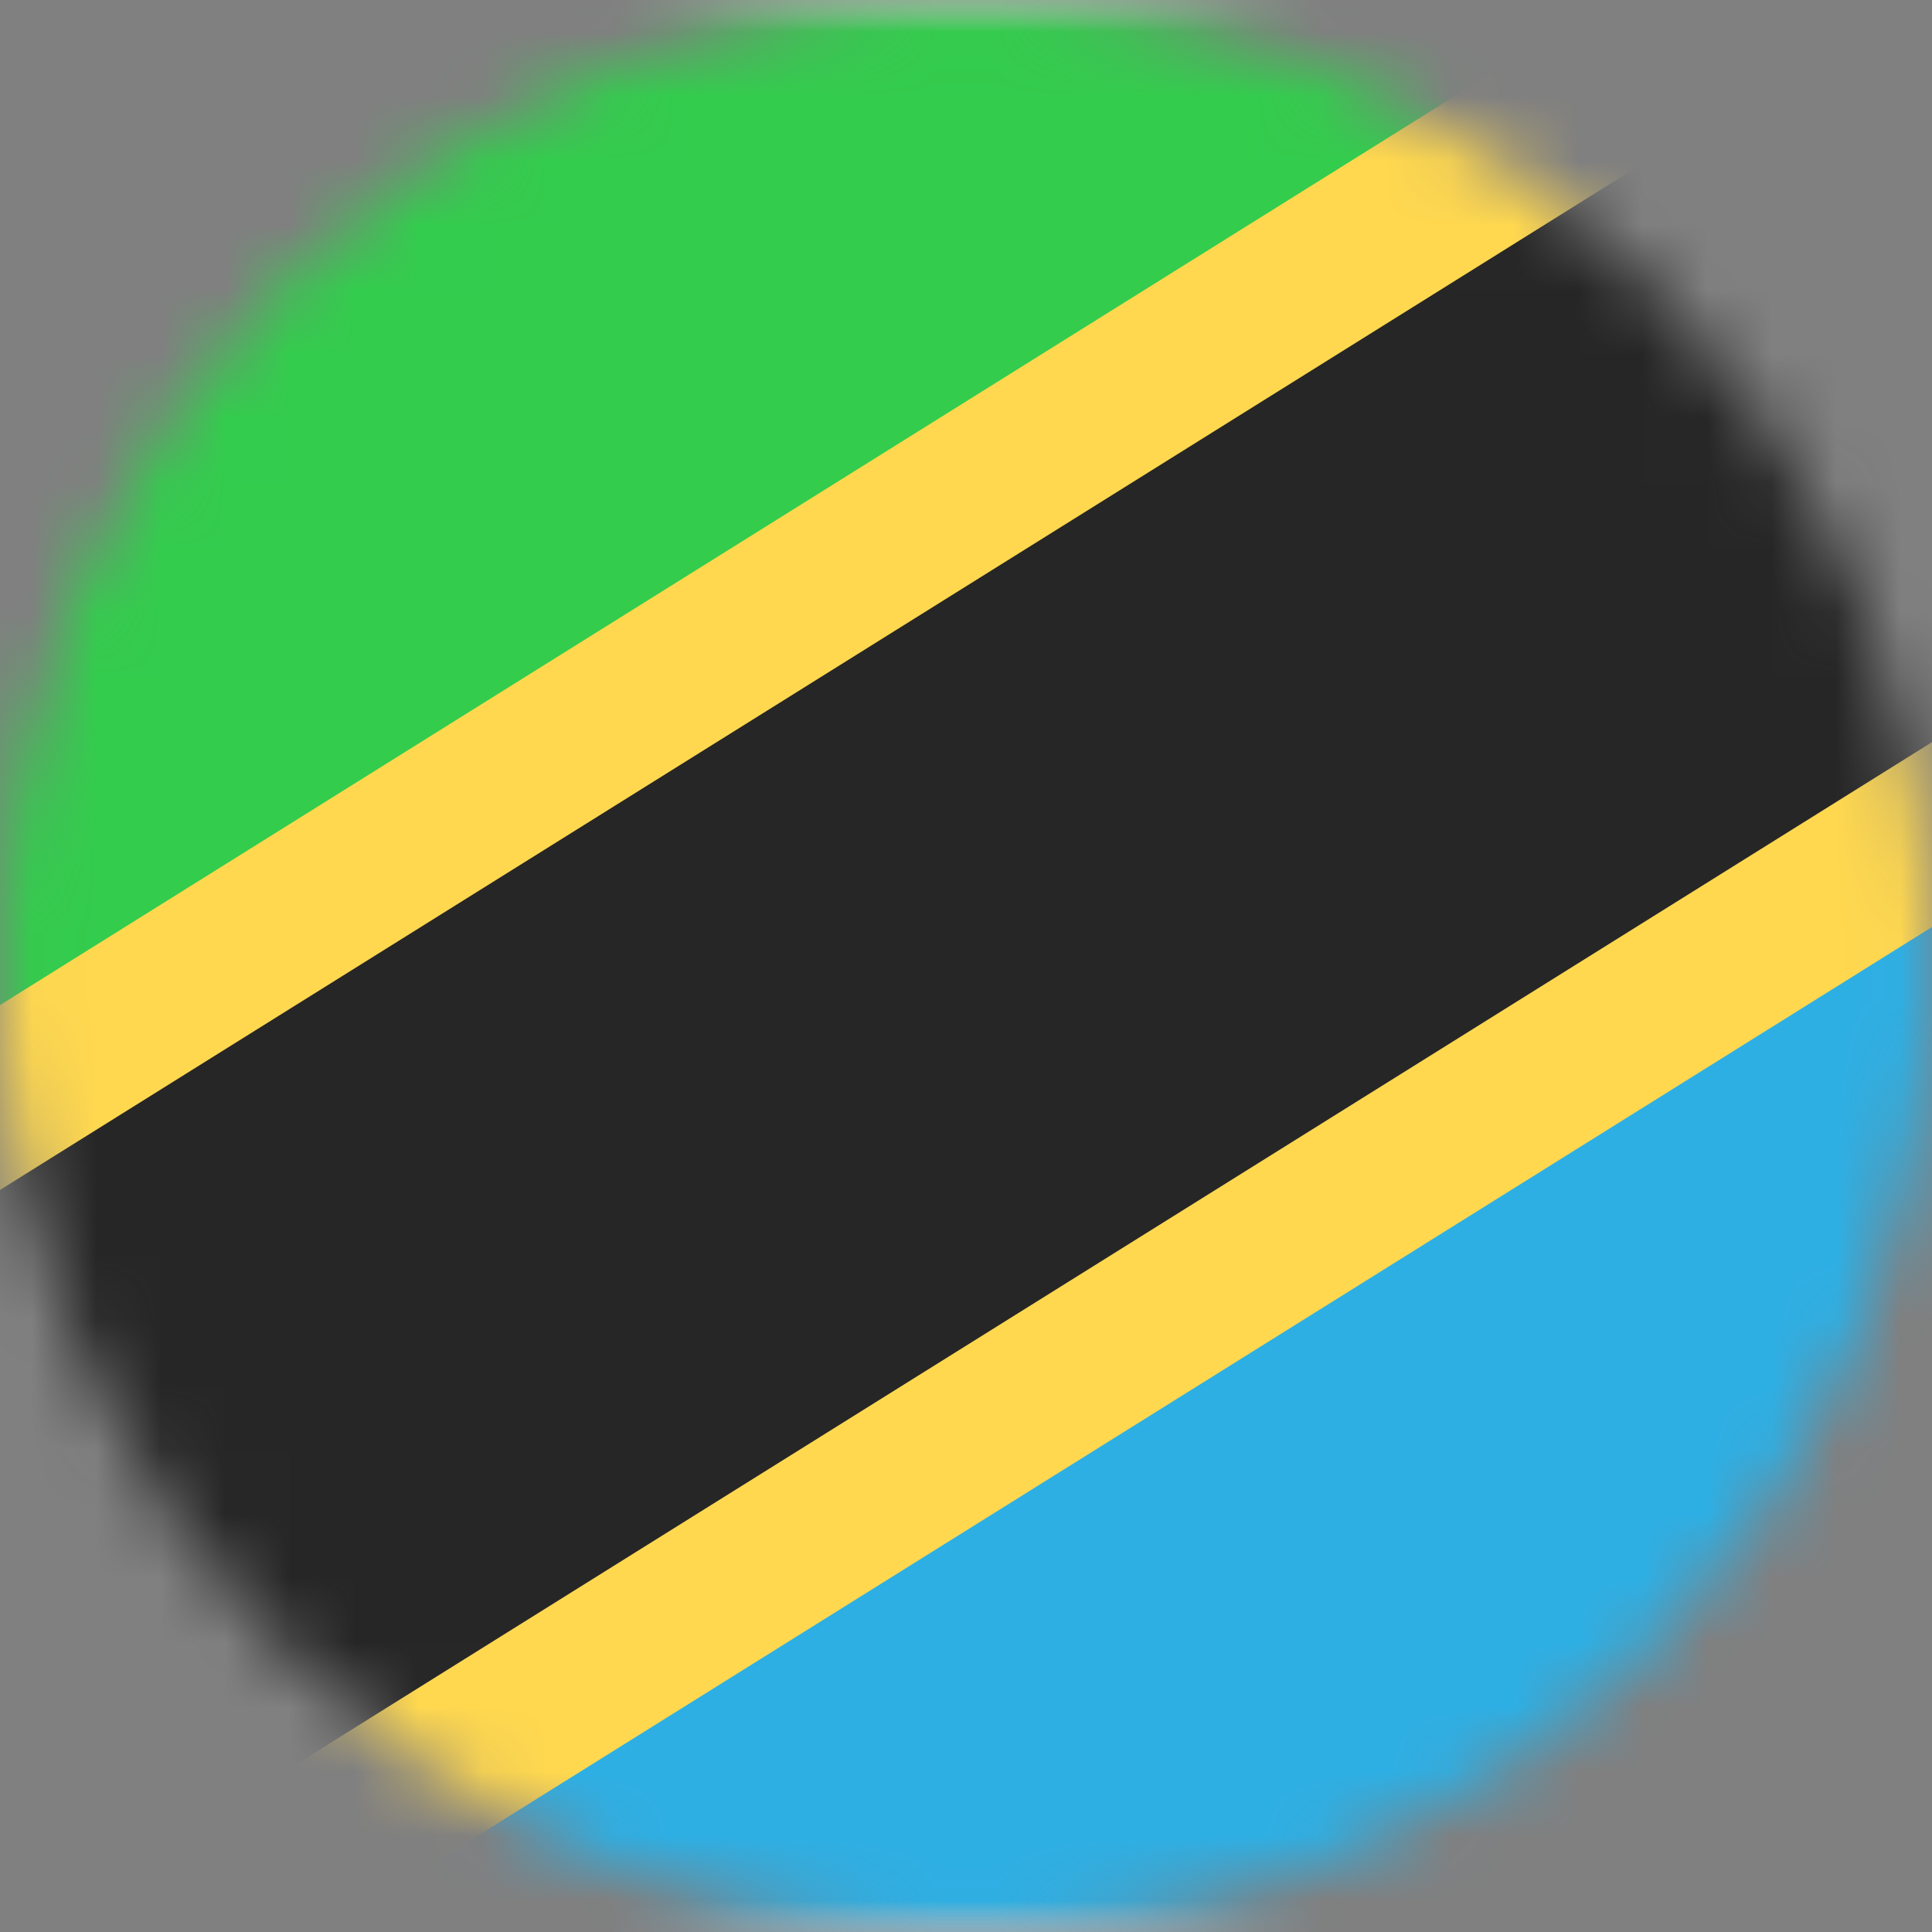
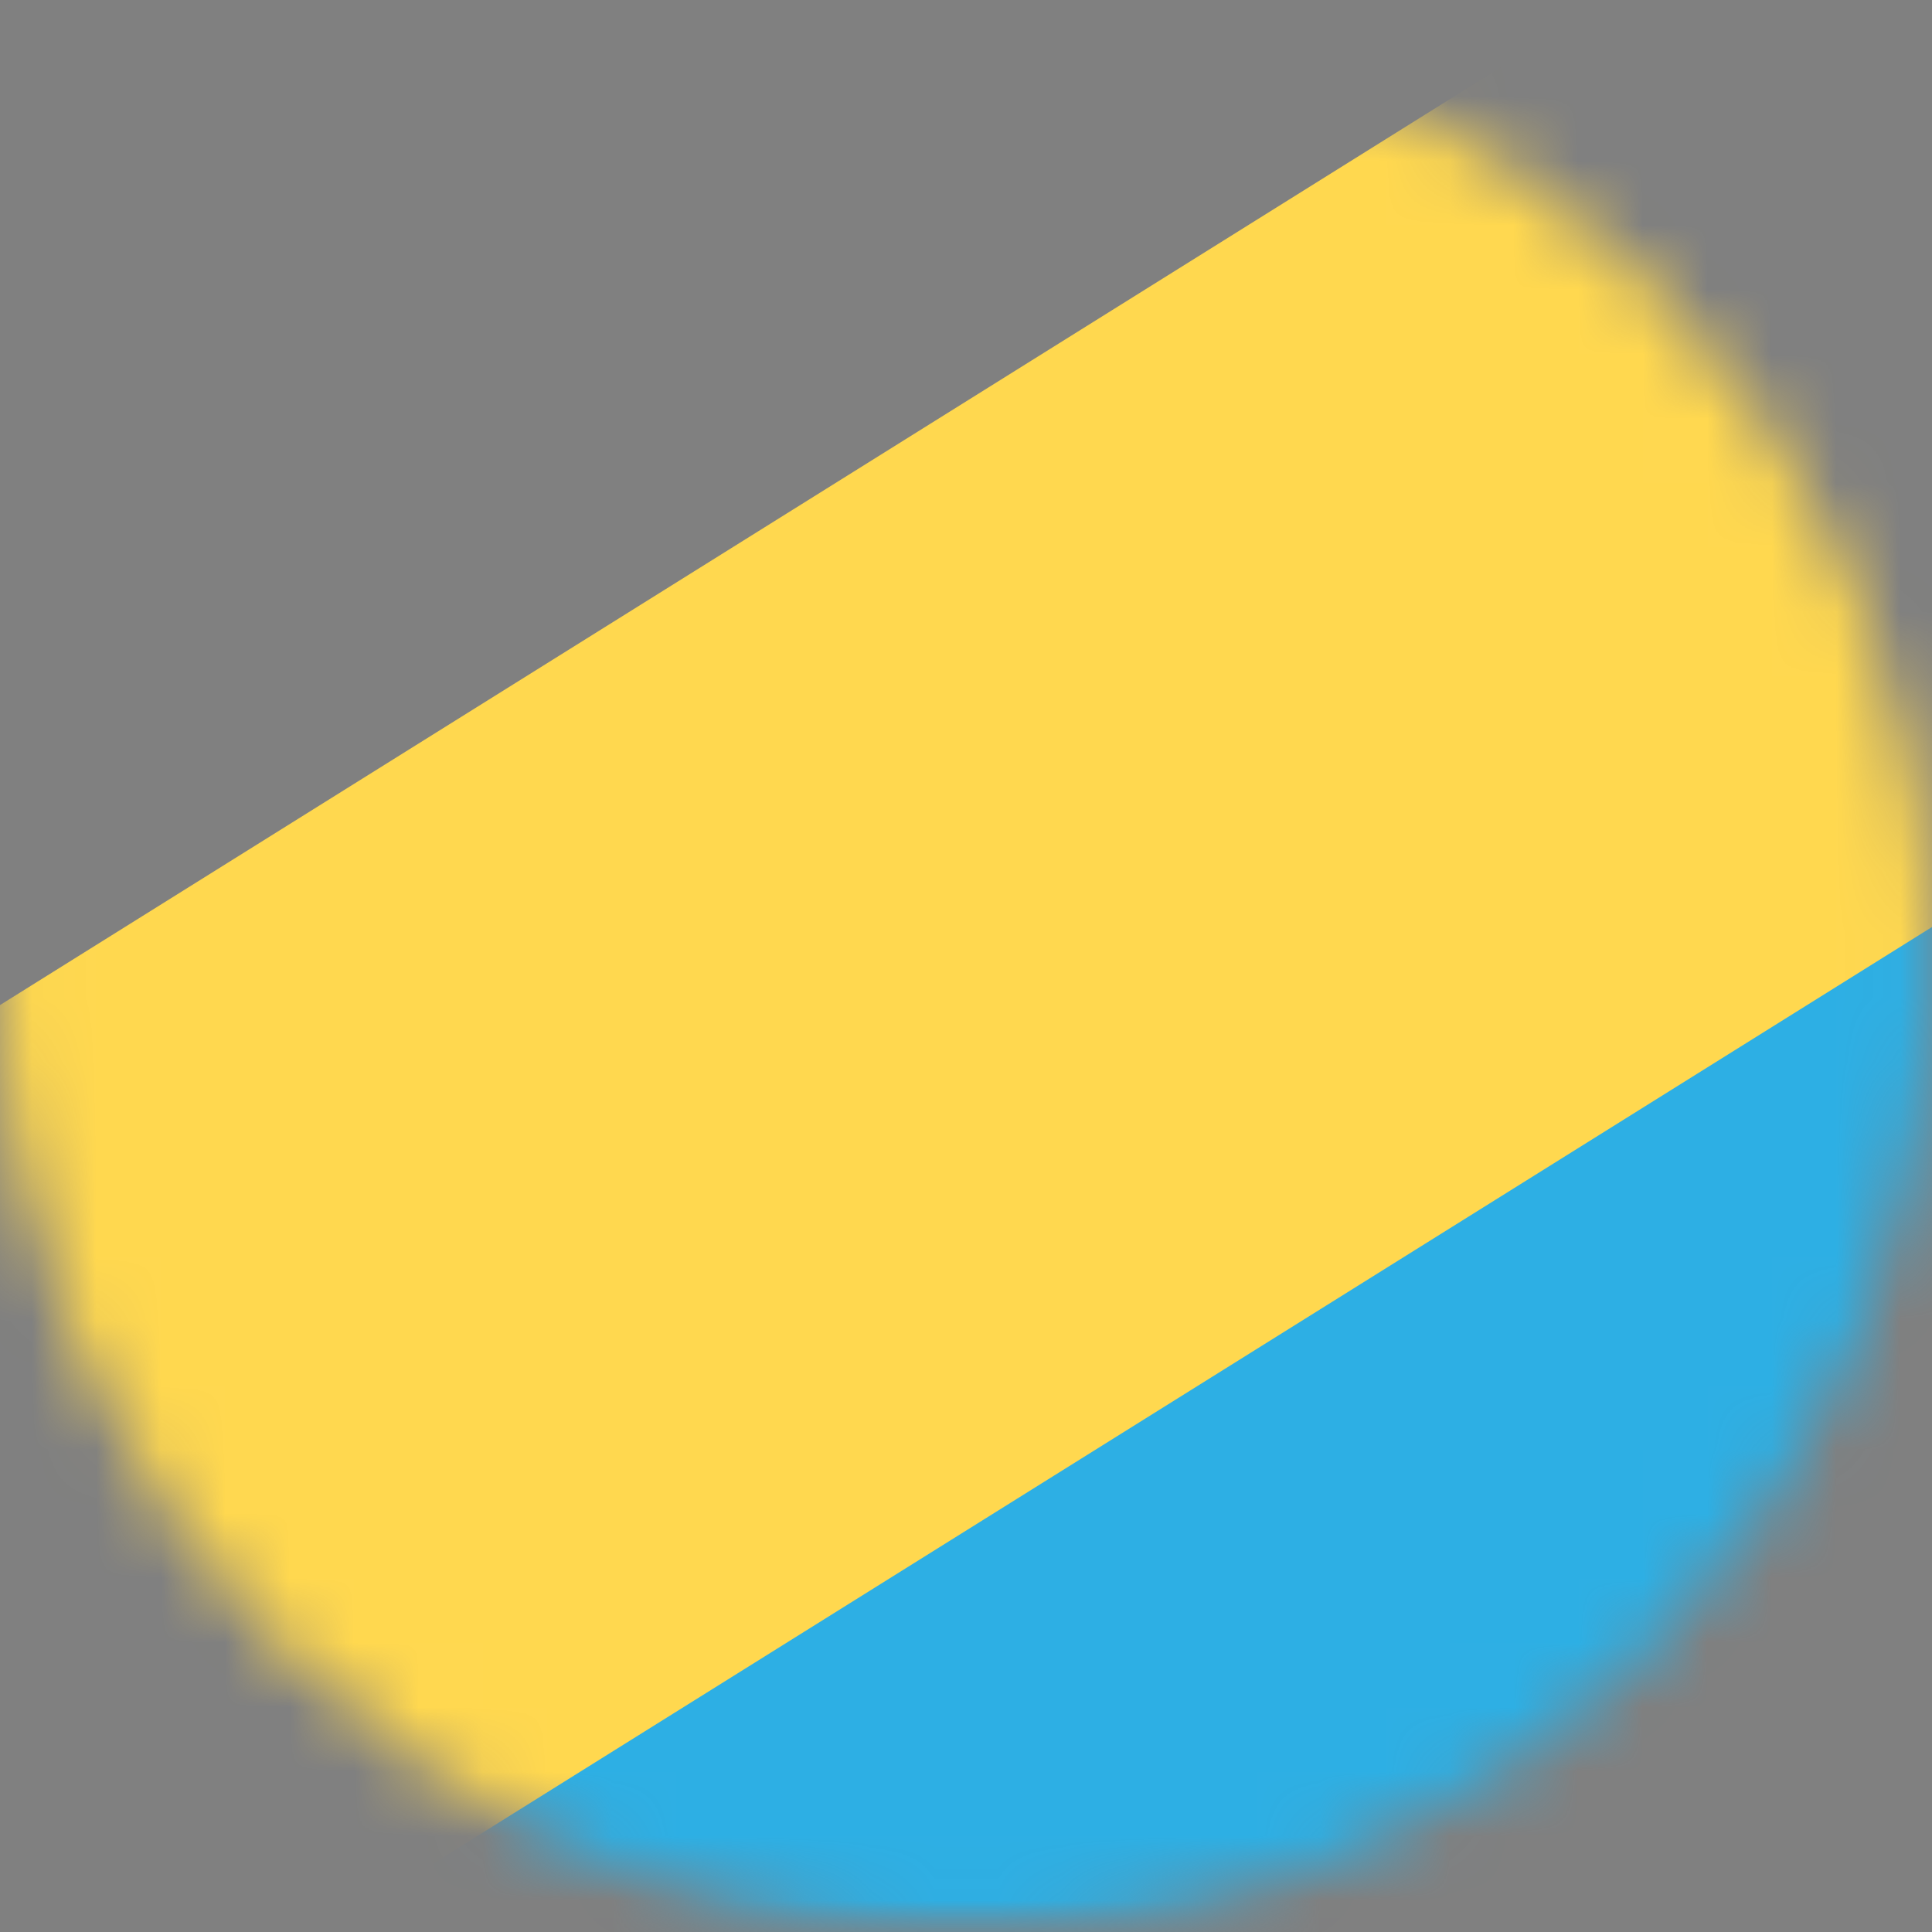
<svg xmlns="http://www.w3.org/2000/svg" width="30" height="30" viewBox="0 0 30 30" fill="none">
  <rect x="0" y="0" width="30" height="30" fill="#808080" stroke="none" />
  <mask id="mask0_19831_44705" style="mask-type:luminance" maskUnits="userSpaceOnUse" x="0" y="0" width="31" height="30">
    <path d="M15.001 30C23.285 30 30.001 23.284 30.001 15C30.001 6.716 23.285 0 15.001 0C6.717 0 0.001 6.716 0.001 15C0.001 23.284 6.717 30 15.001 30Z" fill="white" />
  </mask>
  <g mask="url(#mask0_19831_44705)">
-     <rect x="-5.999" width="42" height="30" rx="3" fill="white" />
    <mask id="mask1_19831_44705" style="mask-type:luminance" maskUnits="userSpaceOnUse" x="-6" y="0" width="43" height="30">
      <rect x="-5.999" width="42" height="30" rx="3" fill="white" />
    </mask>
    <g mask="url(#mask1_19831_44705)">
-       <path fill-rule="evenodd" clip-rule="evenodd" d="M-5.999 20L36.001 0H-5.999V20Z" fill="#33CC4D" />
      <path fill-rule="evenodd" clip-rule="evenodd" d="M-5.999 30H36.001V10L-5.999 30Z" fill="#2DAFE4" />
      <path fill-rule="evenodd" clip-rule="evenodd" d="M-1.375 34L39.257 8.61L31.378 -4L-9.255 21.39L-1.375 34Z" fill="#FFD84F" />
-       <path fill-rule="evenodd" clip-rule="evenodd" d="M-6.943 34.608L42.244 3.873L36.945 -4.608L-12.242 26.127L-6.943 34.608Z" fill="#262626" />
    </g>
  </g>
</svg>